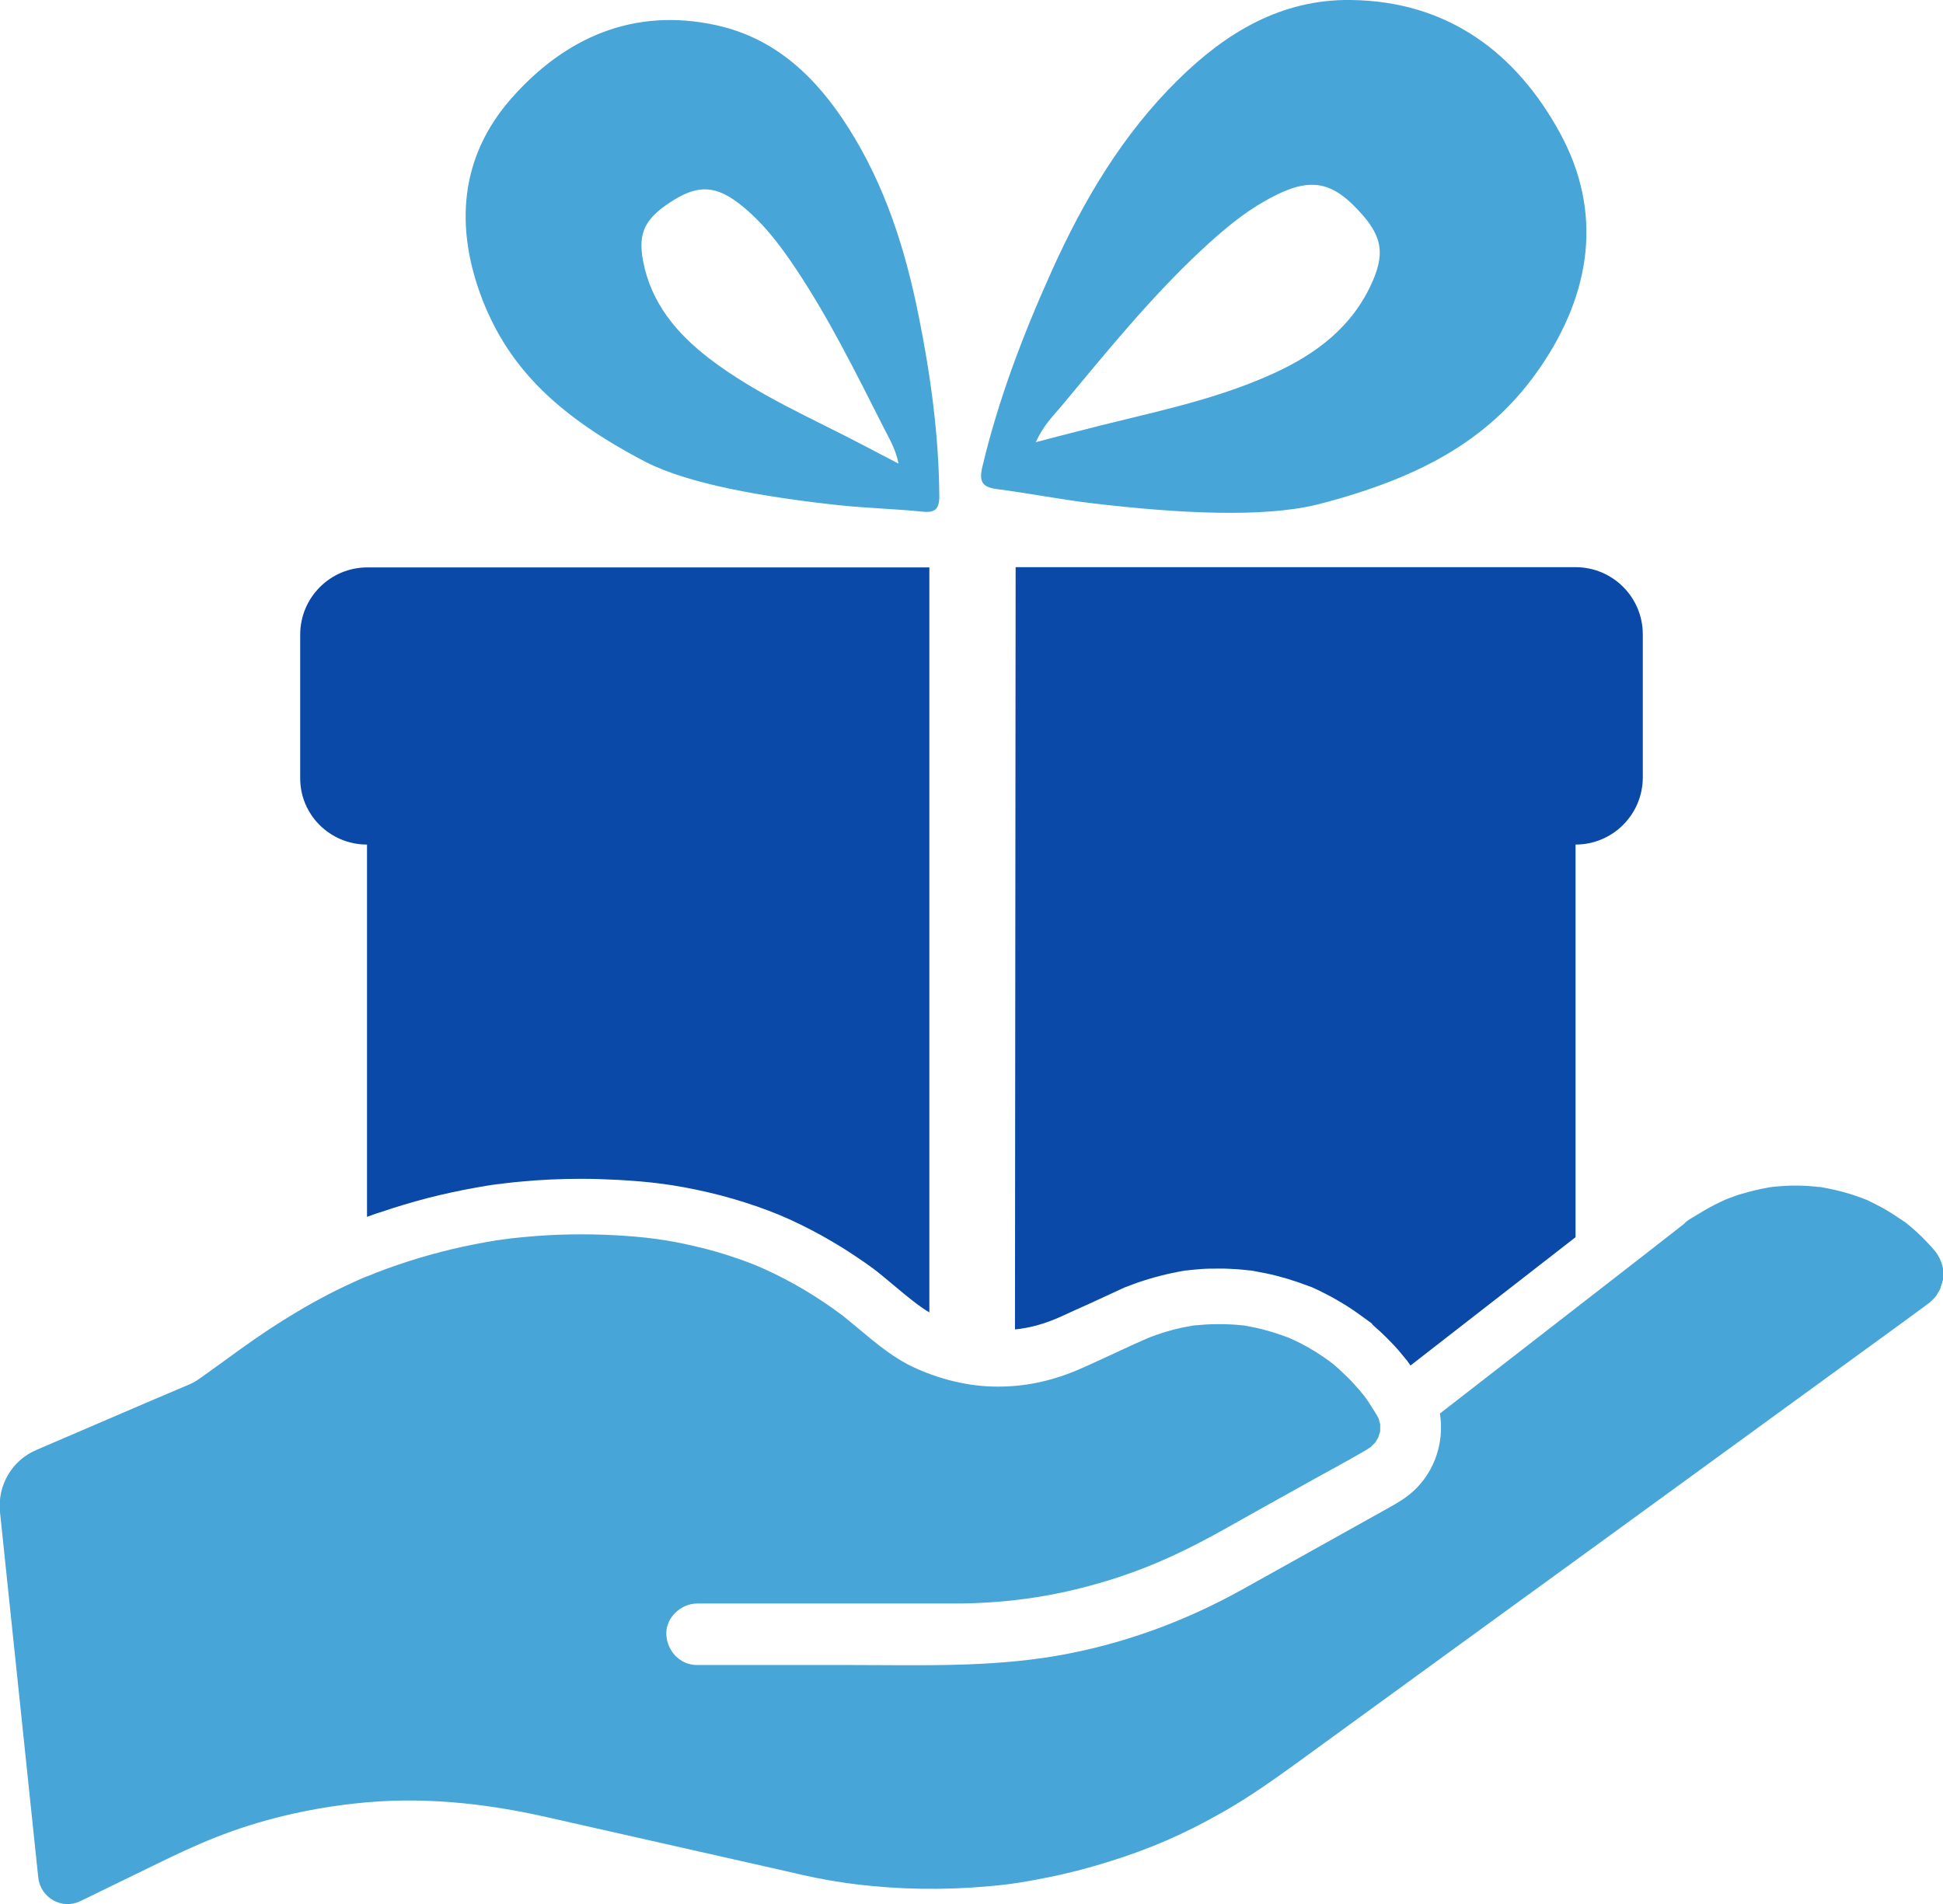
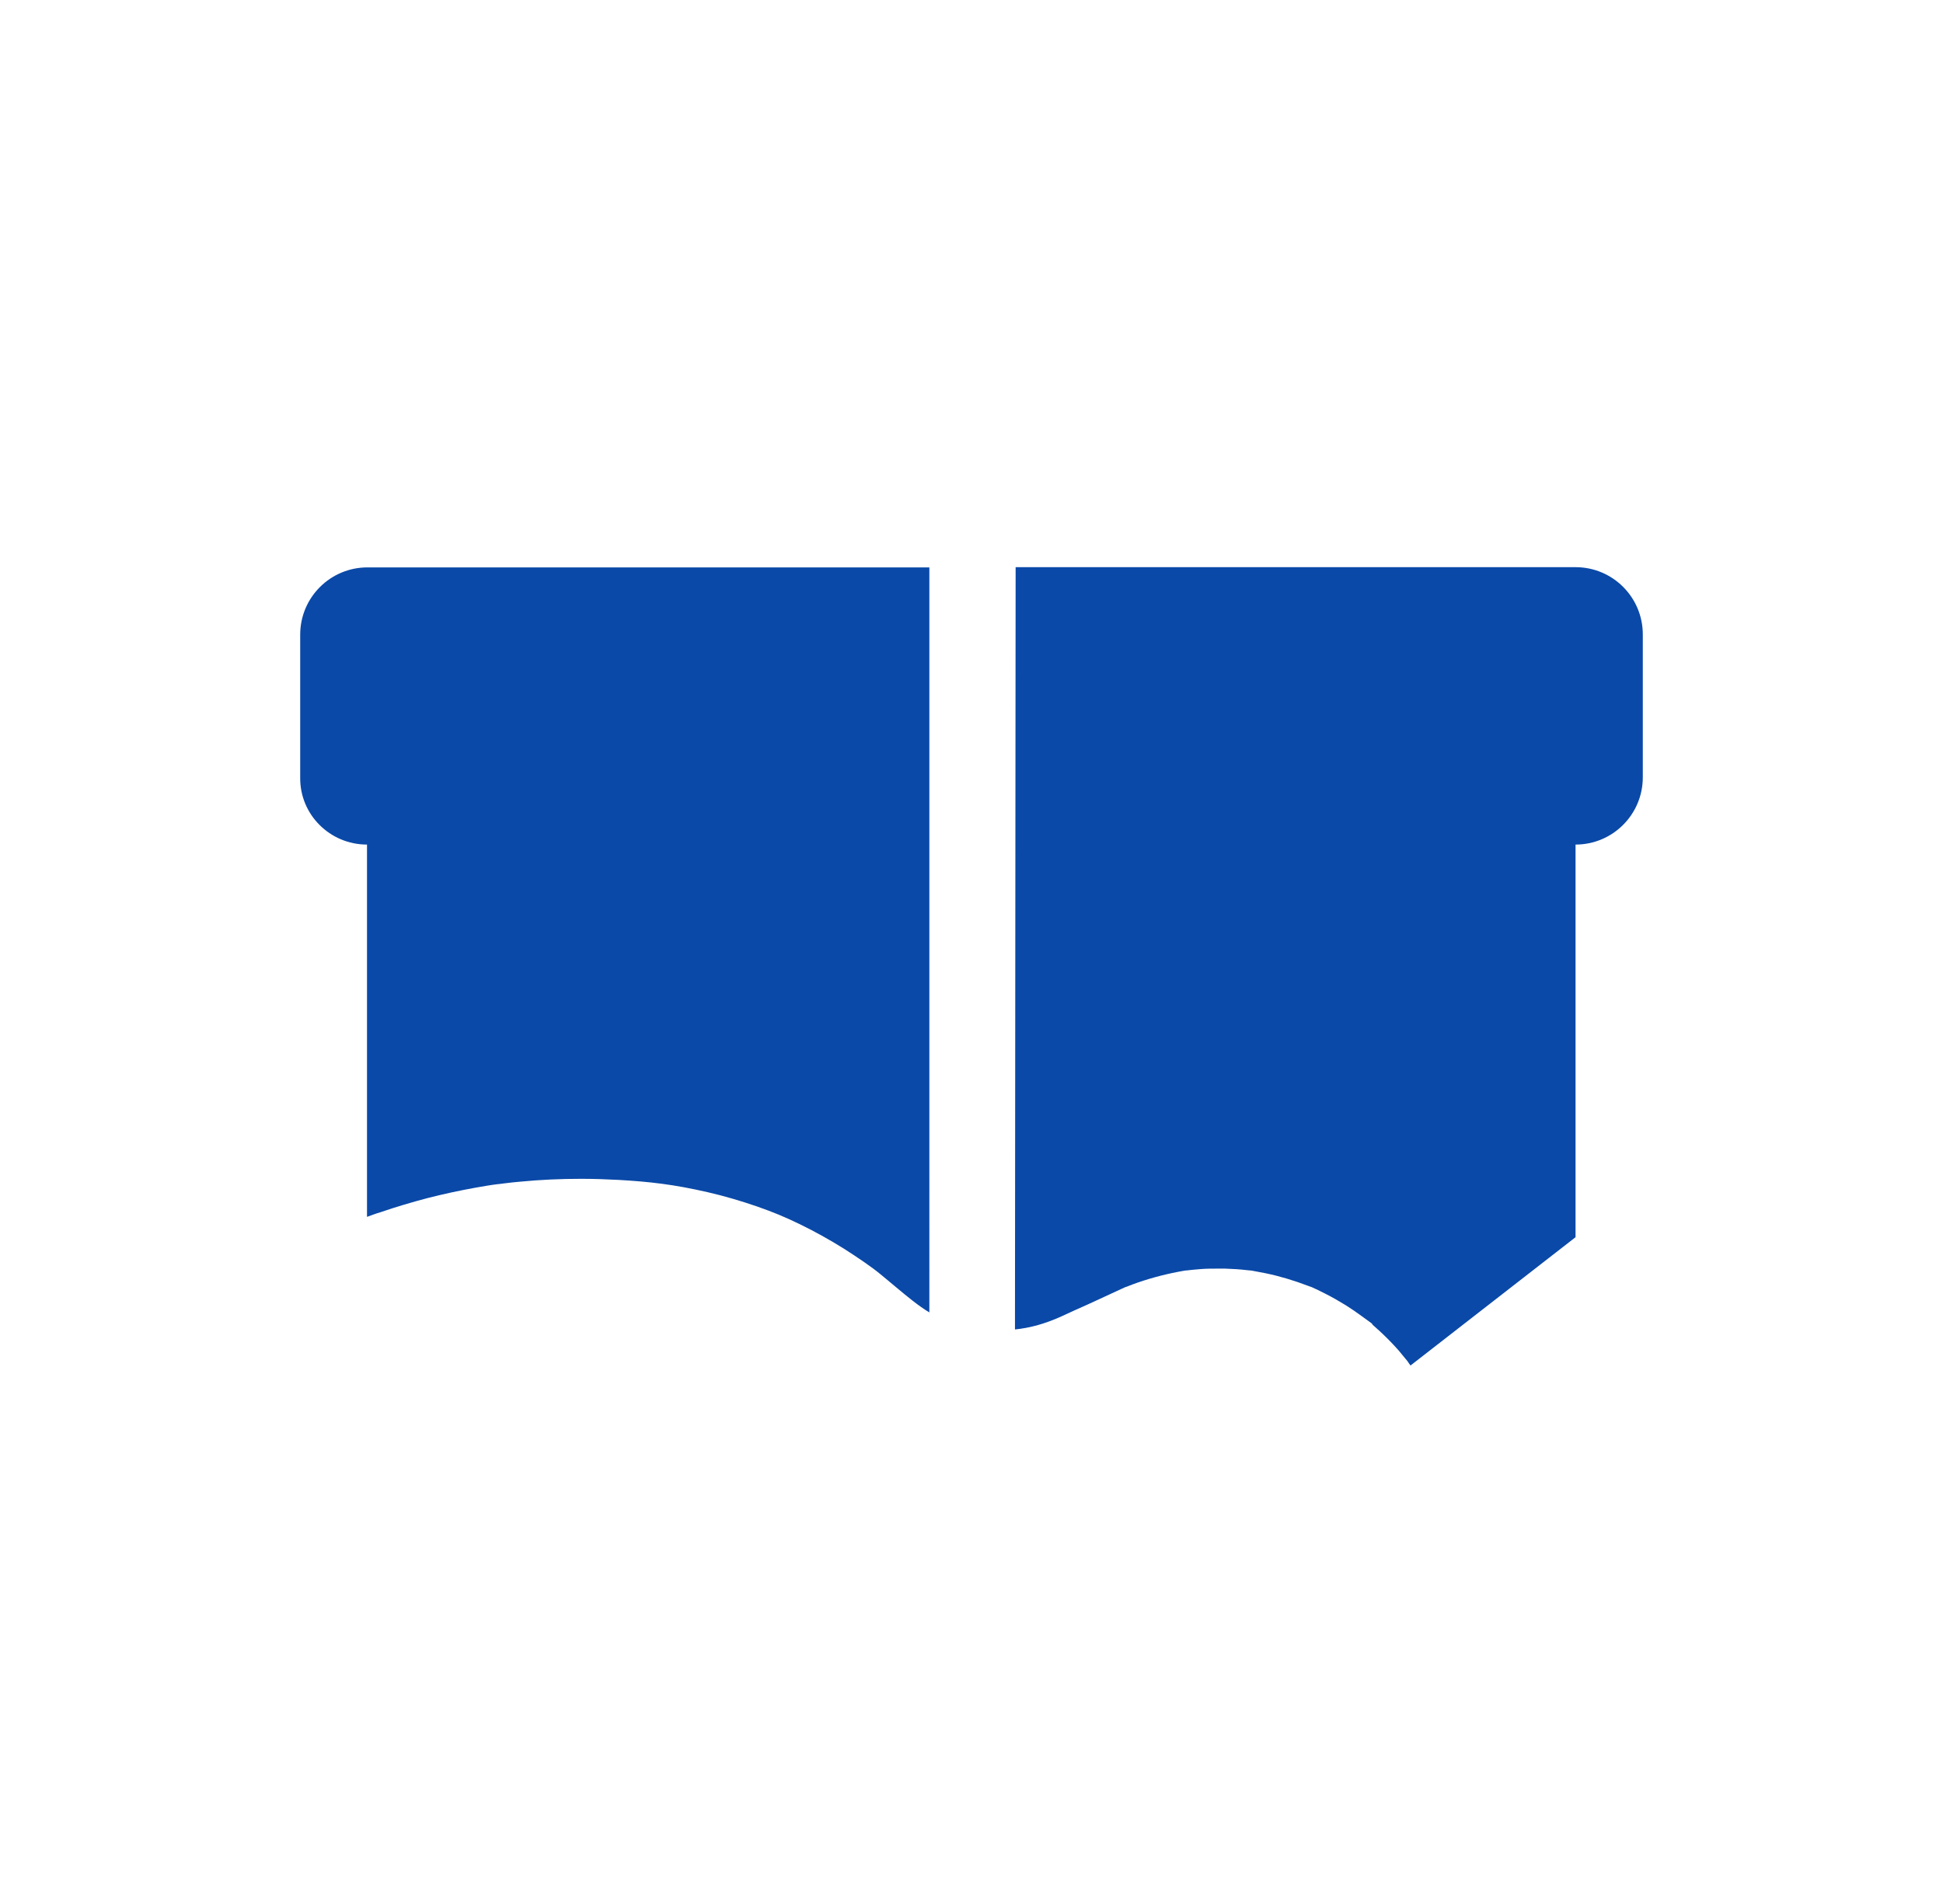
<svg xmlns="http://www.w3.org/2000/svg" xml:space="preserve" width="878.3" height="860.8">
  <path d="M480 595c3.9-1.8 7.8-3.6 11.7-5.3l15.6-7.2 1.3-.6.9-.3c1.8-.7 3.3-1.3 4.8-1.8 6.7-2.3 13.7-4.1 20.7-5.3.4-.1 1.1-.2 1.7-.2l.8-.1 1.9-.2c1.2-.1 2.3-.2 3.5-.3 2.5-.2 5.1-.2 7.7-.2h3.1c3.3.1 6.7.3 10 .7l2.1.2 2.1.4c1.4.3 2.8.5 4.2.8 6.3 1.3 12.7 3.2 19.5 5.8l1.4.5 1.5.7.9.4 3.6 1.8c3.2 1.6 6.3 3.4 9.4 5.3 2.4 1.5 4.7 3.1 7.3 5l4.4 3.2.4.6 3 2.7q3.75 3.45 7.2 7.2c1.1 1.2 2.1 2.3 3.1 3.6l1.4 1.7 1 1.2.6.9c.3.4.5.7.8 1.1l74.6-58V381.8c16.8 0 30.4-13.6 30.4-30.4v-64.6c0-16.8-13.6-30.4-30.4-30.4H459.1l-.3 344.6c7-.7 14-2.7 21.2-6M165.9 381.8v168.3c2-.7 4-1.5 6.1-2.1 7-2.4 14.1-4.5 21.3-6.4 7.1-1.8 14.4-3.4 21.7-4.7 3.4-.6 6.8-1.2 10.1-1.6h.2s2.5-.3 3.2-.4c2.2-.3 4.4-.5 6.6-.7 9.2-.9 18.5-1.3 27.7-1.3 5.6 0 11.3.2 16.9.5 13.8.8 24.8 2 40.4 5.6 7.4 1.7 14.8 3.9 22.1 6.4 7.9 2.8 12 4.5 19.3 8 6.8 3.3 13.6 7.1 20 11.1 3.1 2 6.2 4 9.2 6.1 3.4 2.4 5.1 3.6 8.1 6.1 2 1.7 4 3.3 6 5 5.4 4.5 10.3 8.6 15.3 11.6V256.5h-254c-16.8 0-30.4 13.6-30.4 30.4v64.6c-.2 16.7 13.4 30.3 30.2 30.3" style="fill:#0a49a8" />
-   <path d="M595.4 228.1c-24.5 6-62.7 4-100.9-.5-14.6-1.7-29.2-4.6-43.8-6.5-6.6-.8-8.2-3.3-6.7-9.8 7.3-30.9 18.6-60.4 31.6-89.2 14.3-31.7 31.9-61.4 56.9-86C554.1 14.8 579.1-.4 610.6 0c43.7.5 74.7 23.7 94.6 60.2 19.5 35.8 14 72.1-8.7 105.5-21.3 31.2-51.5 49.7-101.1 62.4m-127.2-28.2c7.5-2 13.4-3.5 19.3-5 29.6-7.8 59.9-13.2 88-26 19.6-8.9 36-21.3 44.9-41.6 6.2-14.1 3.9-22.2-8.9-34.8-10.2-10-19.2-11.4-32.4-5.4-14 6.4-25.6 16.2-36.7 26.6-22.9 21.5-42.6 45.9-62.7 70-3.8 4.5-8.1 8.7-11.5 16.2m-250-64.1c-12.8-32.9-10.5-64.9 13.2-91.6 24.1-27.2 55.1-41 92.4-32.8 26.9 5.9 45.3 23.7 59.6 46.2 16.5 25.9 25.7 54.6 31.7 84.4 5.5 27.1 9.3 54.5 9.5 82.3 0 5.8-1.9 7.6-7.6 7-12.8-1.3-25.8-1.6-38.6-3-33.5-3.7-66.5-9.4-86.2-19.3-39.8-20.7-61.9-42.4-74-73.2m181.4 57.8c-12.4-24.4-24.5-49.1-39.7-71.9-7.4-11.1-15.4-21.7-26.1-29.9-10.1-7.7-18-8.2-28.7-1.7-13.4 8.2-16.9 14.7-14.4 27.9 3.6 19 15.2 32.8 30.1 44.2 21.5 16.4 46.3 26.9 69.9 39.3 4.7 2.5 9.4 4.9 15.5 8.1-1.5-7-4.3-11.4-6.6-16M878.1 579c-.1.3-.2.7-.2 1-.3 1-.7 1.9-.9 2.8-.1.1-.2.3-.3.5-.4.6-.9 1.4-1.2 2.1-.2.2-.3.4-.4.6-.3.3-.5.6-.8.9-.4.4-2.1 2-2.1 2-.8.6-1.6 1.1-2.3 1.7-3.1 2.3-6.3 4.6-9.4 6.9-28 20.4-56.1 40.8-84.1 61.2-37.4 27.2-74.7 54.4-112.1 81.5-25.9 18.8-51.8 37.7-77.7 56.5-10.9 7.9-21.9 15.7-33.7 22.4-17.7 10.1-33.2 16.8-52.3 22.7-9 2.8-18.2 5.2-27.4 7-4.9 1-9.8 1.9-14.7 2.6-3.2.5-7.6 1-12.6 1.4-19.4 1.7-39 1.4-58.4-.9.1 0-3-.4-3-.4-.8-.1-1.5-.2-2.3-.3l-7.5-1.2q-6-1.05-12-2.4c-1.3-.3-2.5-.6-3.8-.9-17.9-4-35.7-8.1-53.6-12.1-19.3-4.4-38.7-8.7-58-13.1-28.6-6.5-57.6-9.5-86.9-6.2-21.6 2.4-42.7 7.3-62.9 15.3-9.1 3.6-17.8 7.7-26.6 12l-34.5 16.8c-8.3 4.1-18.1-1.4-19.1-10.6-1.4-13-2.7-26.1-4.1-39.1-4.4-42-8.8-84.1-13.2-126.1v-.2c-1.2-11.9 5.4-23.2 16.4-27.9l37.7-16.2c10.5-4.5 20.9-9 31.4-13.4 1.9-.8 3.2-1.6 4.9-2.8 5.9-4.2 11.7-8.4 17.6-12.7 17.3-12.5 35.3-23.6 55-32.2.1-.1 1.3-.6 1.9-.8.4-.2 1.2-.5 1.1-.4 1.4-.6 2.8-1.1 4.2-1.7q4.95-1.95 9.9-3.6c6.4-2.2 12.9-4.1 19.4-5.8s13.2-3.1 19.8-4.3c3.2-.6 6.4-1.1 9.7-1.5.7-.1 1.5-.2 2.2-.3l6-.6c13.5-1.3 27.2-1.5 40.8-.8 13.6.8 23 1.9 36.2 5 6.6 1.5 13.1 3.4 19.4 5.6 6.9 2.4 10.2 3.8 16.6 6.9 6 2.9 11.9 6.2 17.6 9.8q4.05 2.55 8.1 5.4c3.2 2.3 4.4 3.1 6.8 5.1 10.3 8.3 19.5 17.2 31.8 22.6 12.5 5.5 25.9 8.5 39.6 8 12.8-.4 24.7-3.6 36.3-8.9 5.8-2.6 11.6-5.3 17.4-8 2.8-1.3 5.6-2.6 8.4-3.8.5-.2.9-.4 1.4-.6.4-.2.6-.3.7-.3 0 0 .1 0 .1-.1 1.4-.6 2.8-1.1 4.2-1.6 5.3-1.9 10.9-3.3 16.4-4.2.2 0 1-.1 1.5-.2h.4c1.2-.1 2.5-.2 3.7-.3 2.9-.2 5.7-.2 8.6-.2 2.6.1 5.3.2 7.9.5.4 0 .7.1 1.1.1.2 0 .4.1.6.1 1.4.3 2.8.5 4.2.8 5.4 1.1 10.6 2.8 15.7 4.7.2.1.4.2.5.2q.15.15.6.3c1.3.6 2.6 1.2 3.8 1.8 2.5 1.3 5 2.7 7.4 4.2 2 1.3 4 2.6 5.9 4 0 0 1.3 1 1.8 1.4 1.3 1.1 2.5 2.1 3.7 3.3q3 2.7 5.7 5.7c.8.9 1.7 1.9 2.5 2.8l1.2 1.5.4.4c0 .1.1.2.3.4 1.5 2 2.8 4 4.1 6.1.6 1 1.2 1.9 1.8 2.9.3.5.5 1 .8 1.5 0 .1 0 .2.1.3.2.7.3 1.5.6 2.2v2.9-.1.2c0 .5-.2 1.1-.3 1.1 0 .1-.1.3-.1.4-.1.4-.3.8-.4 1.2.3-.7.5-.7-.1.3v.2-.2.1c-.4.7-.8 1.4-1.2 2 0 0-.1.2-.2.3-.4.3-1.6 1.6-1.9 1.9-.6.4-1.1.7-1.7 1.1l-.1.1c-9 5.3-18.3 10.2-27.4 15.3-12.4 6.9-24.8 13.8-37.2 20.8-16.1 9-31.1 16.2-48.3 21.8-25 8.1-48.3 11.7-74.2 11.7H315.1c-7.3 0-14.2 6.4-13.9 13.9s6.1 13.9 13.9 13.9h70c30.8 0 61.6 1.1 92.1-4.1 29.5-5 58-15.4 84.1-29.9 8.7-4.8 17.3-9.7 26-14.5l38.7-21.6c3.6-2 7.1-3.9 10.4-6.4 11.4-8.8 16.7-23.1 14.5-37.2 25.2-19.5 50.3-39.1 75.5-58.6 11.6-9 23.2-18 34.8-27.1 1.4-1.7 4.5-3.2 6.4-4.4 3.2-2 6.6-3.9 10-5.5 1-.5 1.9-.9 2.9-1.3.2-.1.4-.1.7-.3 2.1-.8 4.3-1.6 6.5-2.2q5.55-1.65 11.4-2.7c.4-.1.8-.1 1.1-.2.1 0 2.1-.3 2.5-.3 2-.2 4.1-.3 6.1-.4 3.9-.1 7.7 0 11.6.4.8.1 1.5.2 2.3.2.3 0 .5.1.7.1 2.4.5 4.8.9 7.2 1.5 3.6.9 7.1 1.9 10.5 3.2 1 .4 1.9.7 2.9 1.1l.6.3c2 1 4.1 2 6.1 3.1 3.5 1.9 6.7 4.1 10 6.3.2.1.3.2.5.3.7.6 1.5 1.2 2.2 1.8 1.8 1.5 3.5 3.1 5.2 4.7 1.5 1.5 3 3.1 4.5 4.7.3.3 1.5 1.8 2.1 2.5.4.6 1.2 1.9 1.1 1.8.2.4.4.7.6 1.1 0 0 .5 1.2.7 1.7.4 1.1.6 2.3.9 3.5v3.3c0 .3-.1.7-.1 1 0-.2.1-.4.1-.6-.1.2-.1.5-.2.7-.2.2-.3.6-.2.3" style="fill:#47a5d8" />
</svg>